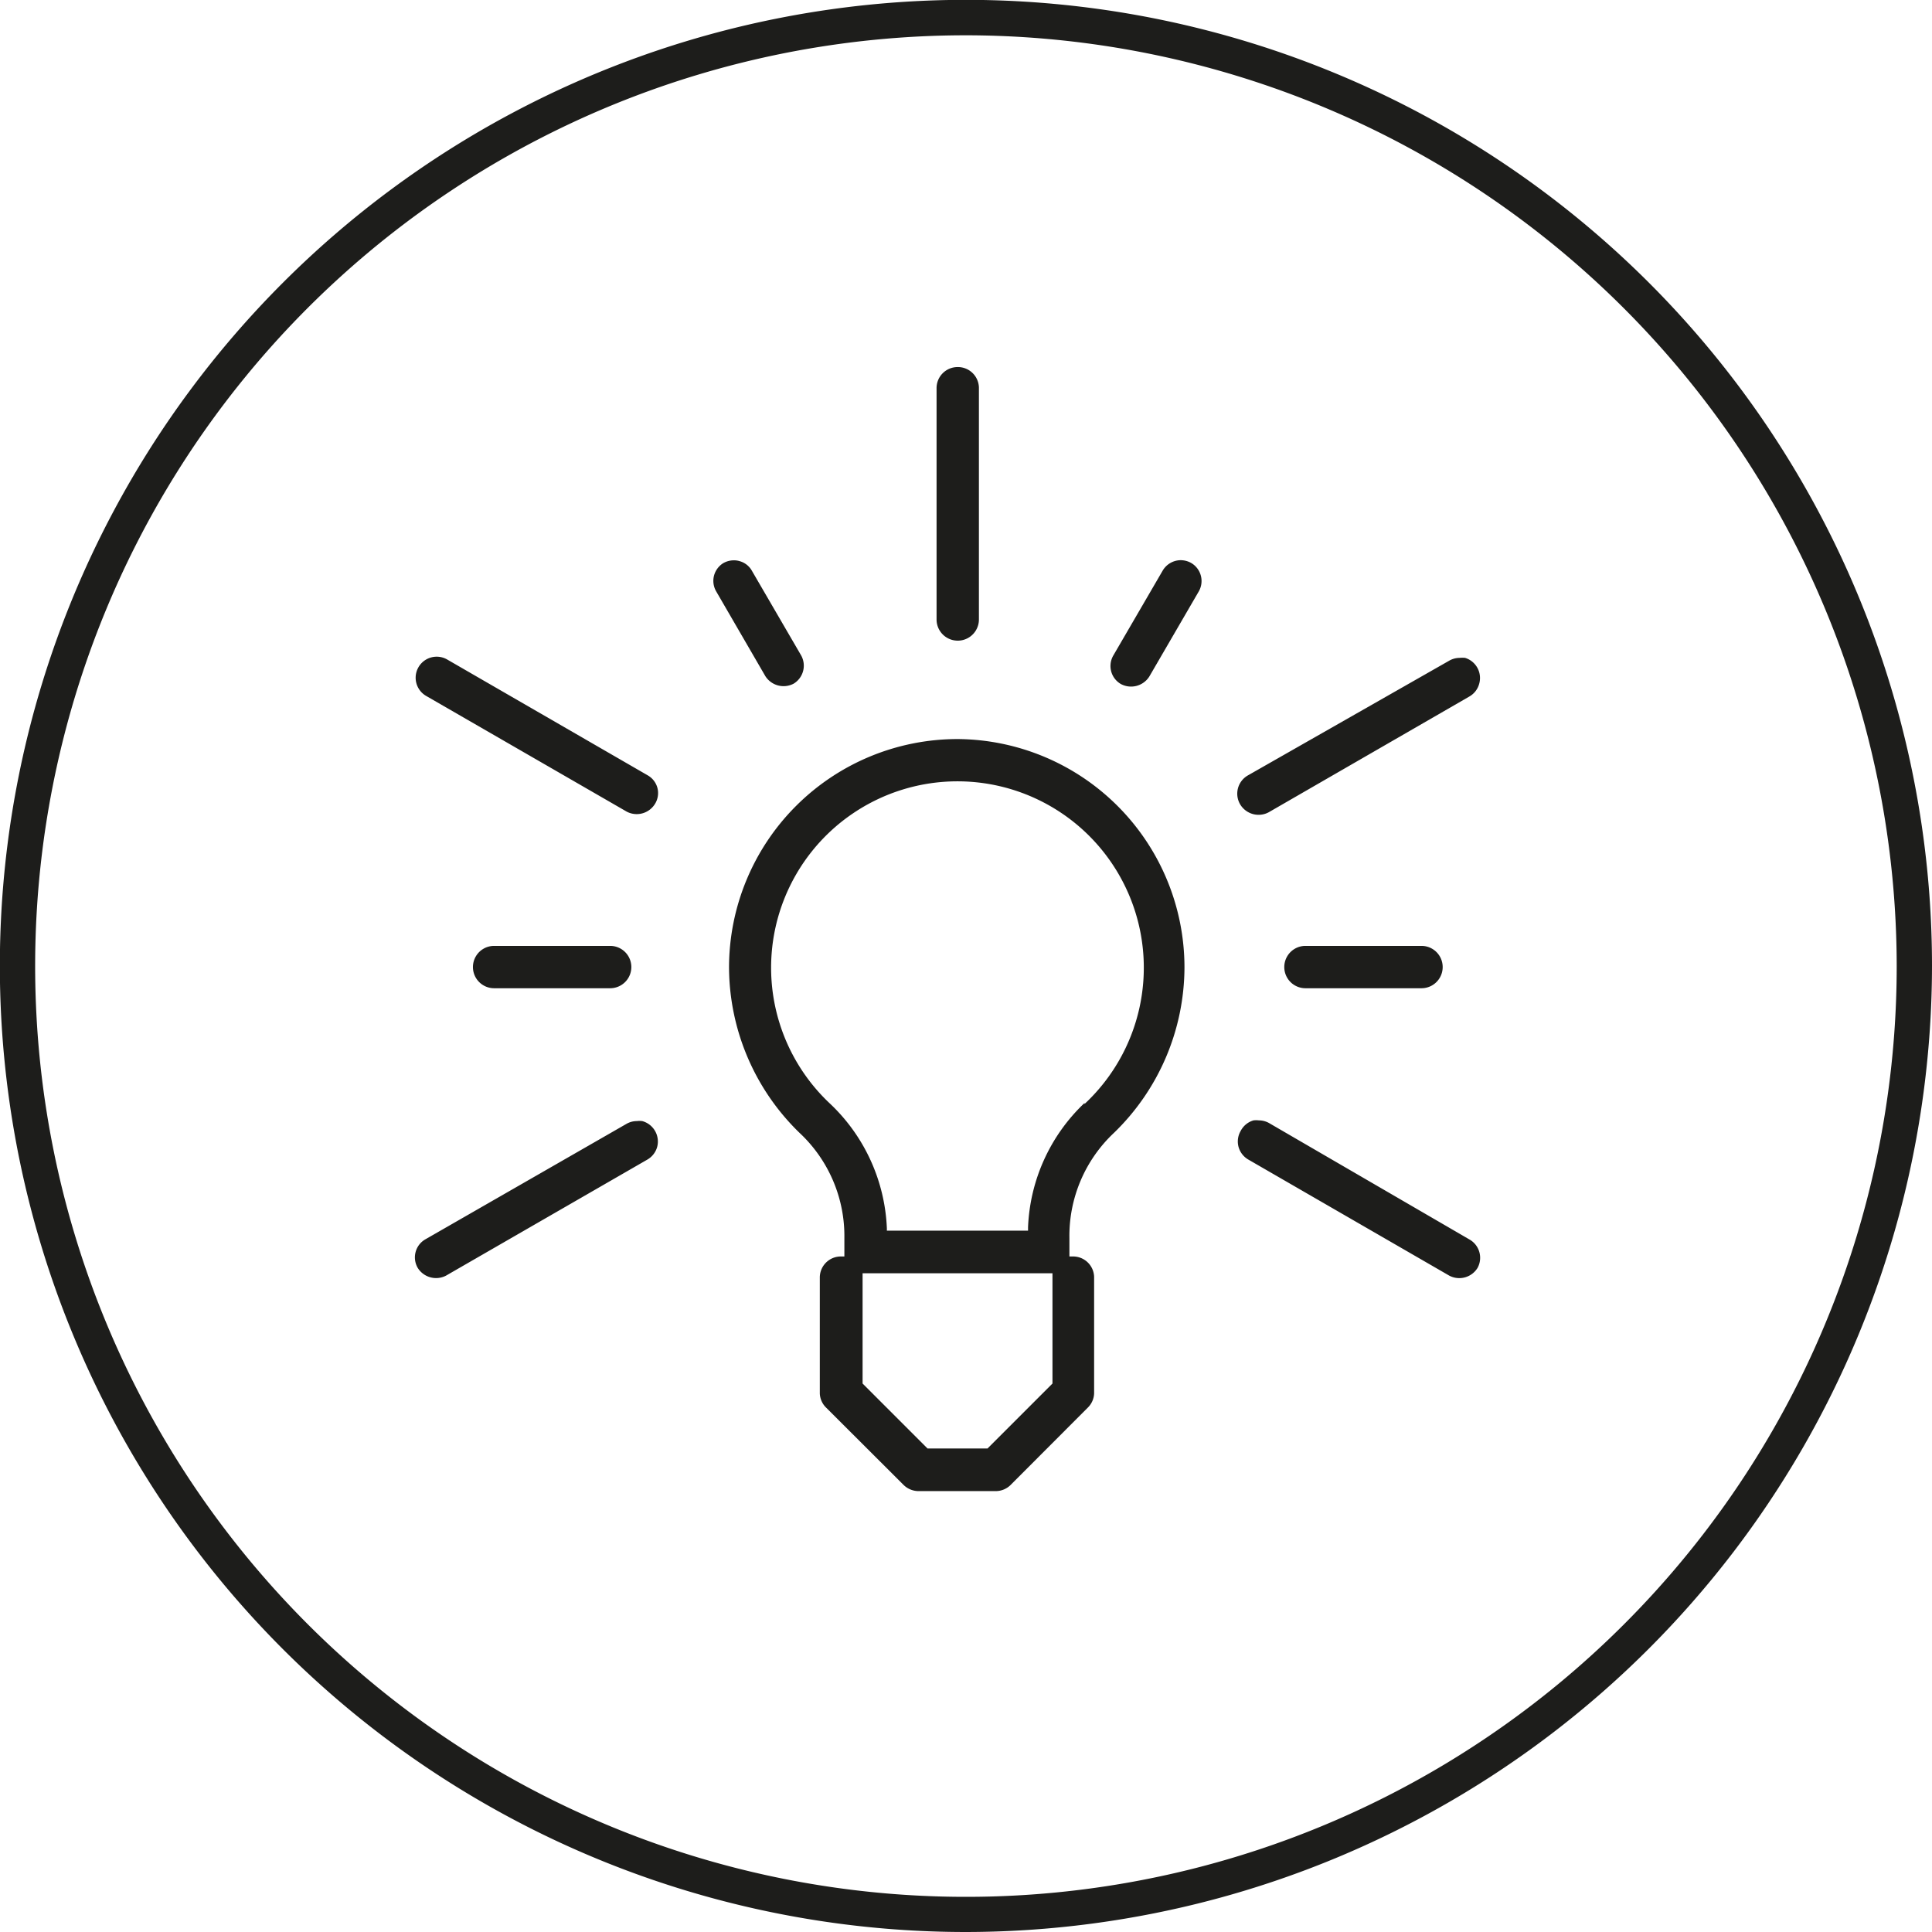
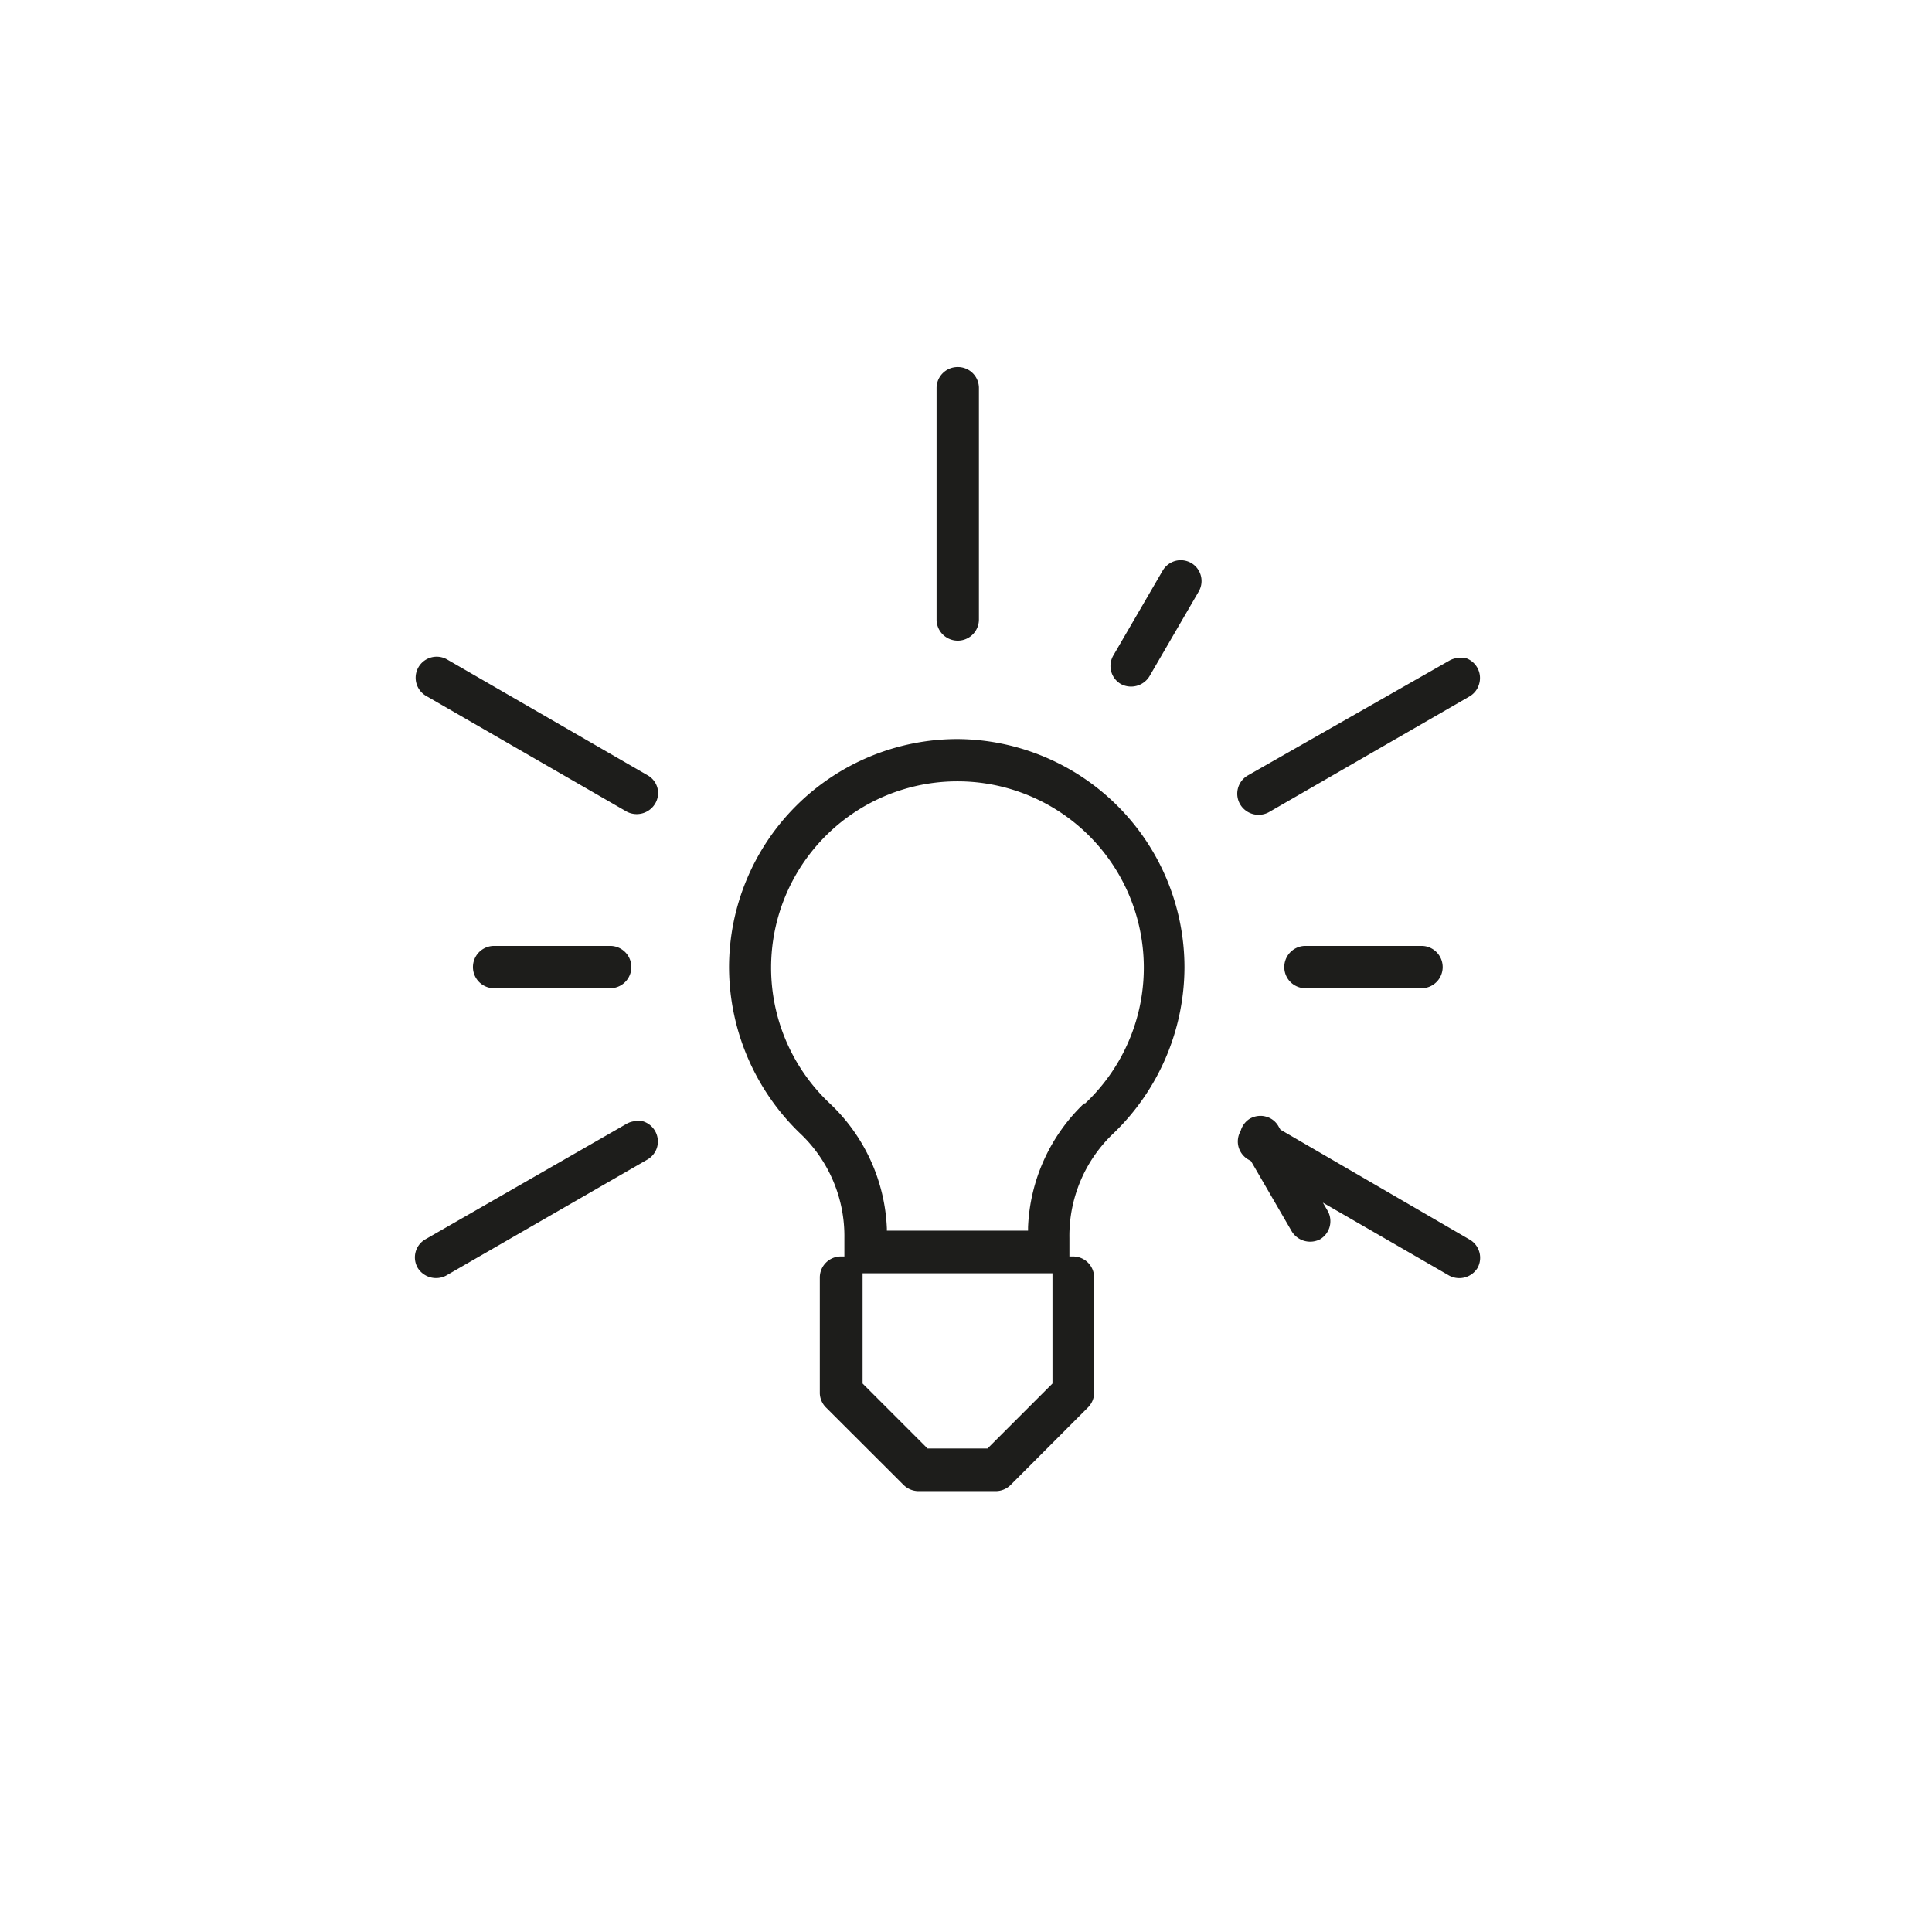
<svg xmlns="http://www.w3.org/2000/svg" viewBox="0 0 136.85 136.85">
  <defs>
    <style>.cls-1{fill:#1d1d1b}</style>
  </defs>
  <title>smartcare_circle_black</title>
  <g id="Layer_2" data-name="Layer 2">
    <g id="Layer_1-2" data-name="Layer 1">
-       <path class="cls-1" d="M68.42 136.85a68.43 68.43 0 1 1 68.43-68.43 68.5 68.5 0 0 1-68.43 68.43zm0-134.35a65.93 65.93 0 1 0 65.93 65.92A66 66 0 0 0 68.42 2.5z" />
-       <path class="cls-1" d="M67.82 26a1.49 1.49 0 0 0-1.48 1.49v16.39a1.49 1.49 0 1 0 3 0V27.45A1.49 1.49 0 0 0 67.82 26zM87.86 57a1.52 1.52 0 0 0 2 .54l14.23-8.21a1.48 1.48 0 0 0 .69-.91 1.49 1.49 0 0 0-1-1.82 1.74 1.74 0 0 0-.39 0 1.49 1.49 0 0 0-.74.2L88.4 54.92a1.49 1.49 0 0 0-.54 2.08zM87.88 80.11a1.48 1.48 0 0 0-.15 1.13 1.5 1.5 0 0 0 .7.9l14.23 8.22a1.52 1.52 0 0 0 2-.55 1.49 1.49 0 0 0-.55-2l-14.2-8.25a1.49 1.49 0 0 0-.74-.2 1.58 1.58 0 0 0-.38 0 1.49 1.49 0 0 0-.91.75zM50.58 40.76a1.48 1.48 0 0 0 .15 1.13l3.48 6a1.53 1.53 0 0 0 2 .54 1.49 1.49 0 0 0 .54-2l-3.49-6a1.43 1.43 0 0 0-.9-.69 1.31 1.31 0 0 0-.39-.05 1.52 1.52 0 0 0-.74.2 1.49 1.49 0 0 0-.65.87zM100.69 67h-8.22a1.49 1.49 0 0 0 0 3h8.22a1.49 1.49 0 1 0 0-3zM84.92 41.88a1.48 1.48 0 0 0-.54-2 1.52 1.52 0 0 0-.74-.2 1.49 1.49 0 0 0-1.29.75l-3.49 6a1.48 1.48 0 0 0-.15 1.13 1.47 1.47 0 0 0 .7.9 1.53 1.53 0 0 0 2-.54zM46.57 55.82a1.46 1.46 0 0 0-.69-.9L31.65 46.7a1.49 1.49 0 0 0-1.49 2.58l14.23 8.21a1.52 1.52 0 0 0 2-.54 1.45 1.45 0 0 0 .18-1.13zM45.85 82.14a1.5 1.5 0 0 0 .7-.9 1.5 1.5 0 0 0-1.06-1.83 1.58 1.58 0 0 0-.38 0 1.47 1.47 0 0 0-.74.2l-14.23 8.17a1.47 1.47 0 0 0-.7.9 1.48 1.48 0 0 0 .15 1.13 1.53 1.53 0 0 0 2 .55zM43.18 67H35a1.49 1.49 0 0 0 0 3h8.22a1.49 1.49 0 0 0 0-3zM67.82 52.35a16.19 16.19 0 0 0-16.18 16.17 16.4 16.4 0 0 0 5 11.73 10 10 0 0 1 3.17 7.45V89h-.25a1.49 1.49 0 0 0-1.49 1.49v8.21a1.48 1.48 0 0 0 .44 1l5.49 5.48a1.52 1.52 0 0 0 1.06.44h5.47a1.5 1.5 0 0 0 1.06-.44l5.47-5.48a1.48 1.48 0 0 0 .44-1v-8.26A1.49 1.49 0 0 0 76 89h-.25v-1.3a10 10 0 0 1 3.15-7.45 16.38 16.38 0 0 0 5-11.73 16.18 16.18 0 0 0-16.08-16.17zM74.55 98l-4.6 4.6H65.7L61.1 98v-7.81h13.45zm2.27-19.87a12.83 12.83 0 0 0-4 8.8v.24h-10V87a12.88 12.88 0 0 0-4-8.8 13.2 13.2 0 1 1 18 0z" />
+       <path class="cls-1" d="M67.82 26a1.49 1.49 0 0 0-1.48 1.49v16.39a1.49 1.49 0 1 0 3 0V27.45A1.49 1.49 0 0 0 67.82 26zM87.86 57a1.52 1.52 0 0 0 2 .54l14.23-8.21a1.48 1.48 0 0 0 .69-.91 1.49 1.49 0 0 0-1-1.82 1.74 1.74 0 0 0-.39 0 1.49 1.49 0 0 0-.74.2L88.4 54.92a1.49 1.49 0 0 0-.54 2.08zM87.88 80.11a1.48 1.48 0 0 0-.15 1.13 1.5 1.5 0 0 0 .7.9l14.23 8.22a1.52 1.52 0 0 0 2-.55 1.49 1.49 0 0 0-.55-2l-14.2-8.25a1.49 1.49 0 0 0-.74-.2 1.58 1.58 0 0 0-.38 0 1.49 1.49 0 0 0-.91.75za1.48 1.48 0 0 0 .15 1.13l3.48 6a1.53 1.53 0 0 0 2 .54 1.49 1.49 0 0 0 .54-2l-3.49-6a1.43 1.43 0 0 0-.9-.69 1.31 1.31 0 0 0-.39-.05 1.52 1.52 0 0 0-.74.2 1.49 1.49 0 0 0-.65.87zM100.69 67h-8.22a1.49 1.49 0 0 0 0 3h8.22a1.49 1.49 0 1 0 0-3zM84.92 41.88a1.48 1.48 0 0 0-.54-2 1.52 1.52 0 0 0-.74-.2 1.49 1.49 0 0 0-1.29.75l-3.49 6a1.48 1.48 0 0 0-.15 1.13 1.47 1.47 0 0 0 .7.9 1.53 1.53 0 0 0 2-.54zM46.57 55.82a1.46 1.46 0 0 0-.69-.9L31.65 46.7a1.49 1.49 0 0 0-1.49 2.58l14.23 8.21a1.52 1.52 0 0 0 2-.54 1.45 1.45 0 0 0 .18-1.13zM45.85 82.14a1.5 1.5 0 0 0 .7-.9 1.5 1.5 0 0 0-1.06-1.83 1.58 1.58 0 0 0-.38 0 1.47 1.47 0 0 0-.74.2l-14.23 8.17a1.47 1.47 0 0 0-.7.9 1.48 1.48 0 0 0 .15 1.13 1.53 1.53 0 0 0 2 .55zM43.18 67H35a1.49 1.49 0 0 0 0 3h8.22a1.49 1.49 0 0 0 0-3zM67.82 52.35a16.19 16.19 0 0 0-16.18 16.17 16.4 16.4 0 0 0 5 11.73 10 10 0 0 1 3.17 7.45V89h-.25a1.49 1.49 0 0 0-1.49 1.49v8.21a1.48 1.48 0 0 0 .44 1l5.49 5.48a1.52 1.52 0 0 0 1.06.44h5.47a1.5 1.5 0 0 0 1.06-.44l5.47-5.48a1.48 1.48 0 0 0 .44-1v-8.26A1.49 1.49 0 0 0 76 89h-.25v-1.3a10 10 0 0 1 3.15-7.45 16.38 16.38 0 0 0 5-11.73 16.18 16.18 0 0 0-16.08-16.17zM74.55 98l-4.6 4.6H65.7L61.1 98v-7.81h13.45zm2.27-19.87a12.83 12.83 0 0 0-4 8.8v.24h-10V87a12.88 12.88 0 0 0-4-8.8 13.2 13.2 0 1 1 18 0z" />
    </g>
  </g>
</svg>